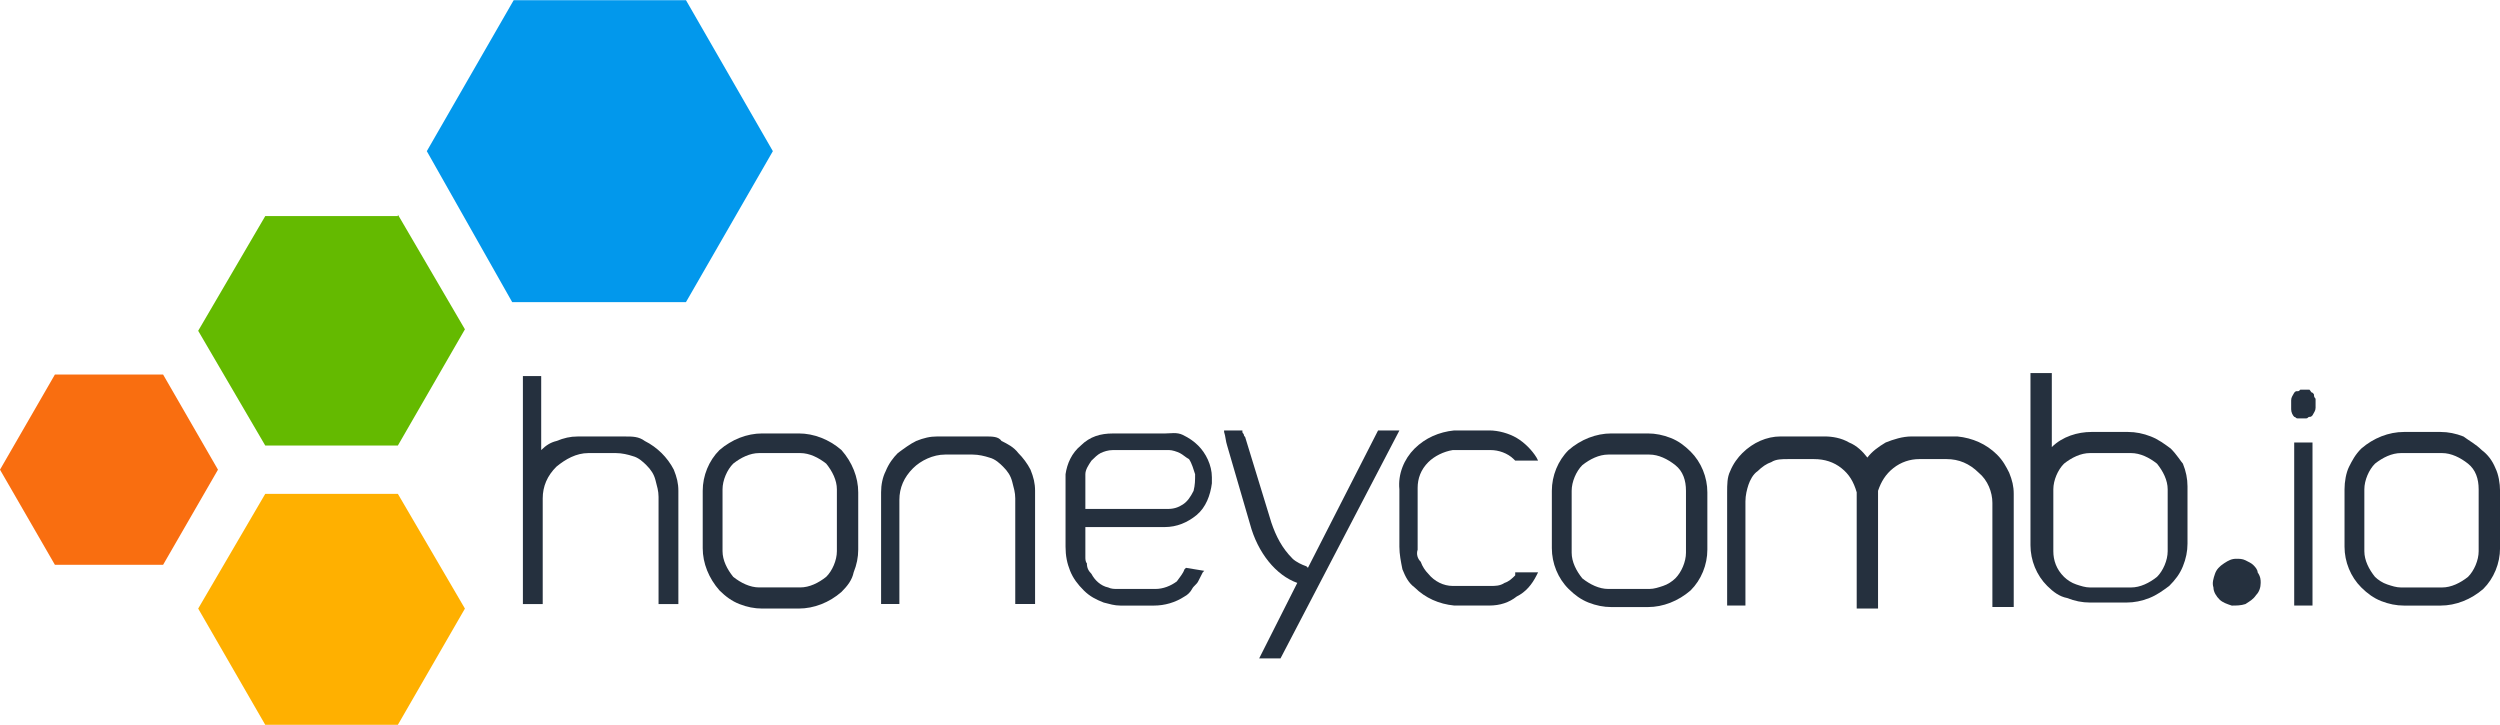
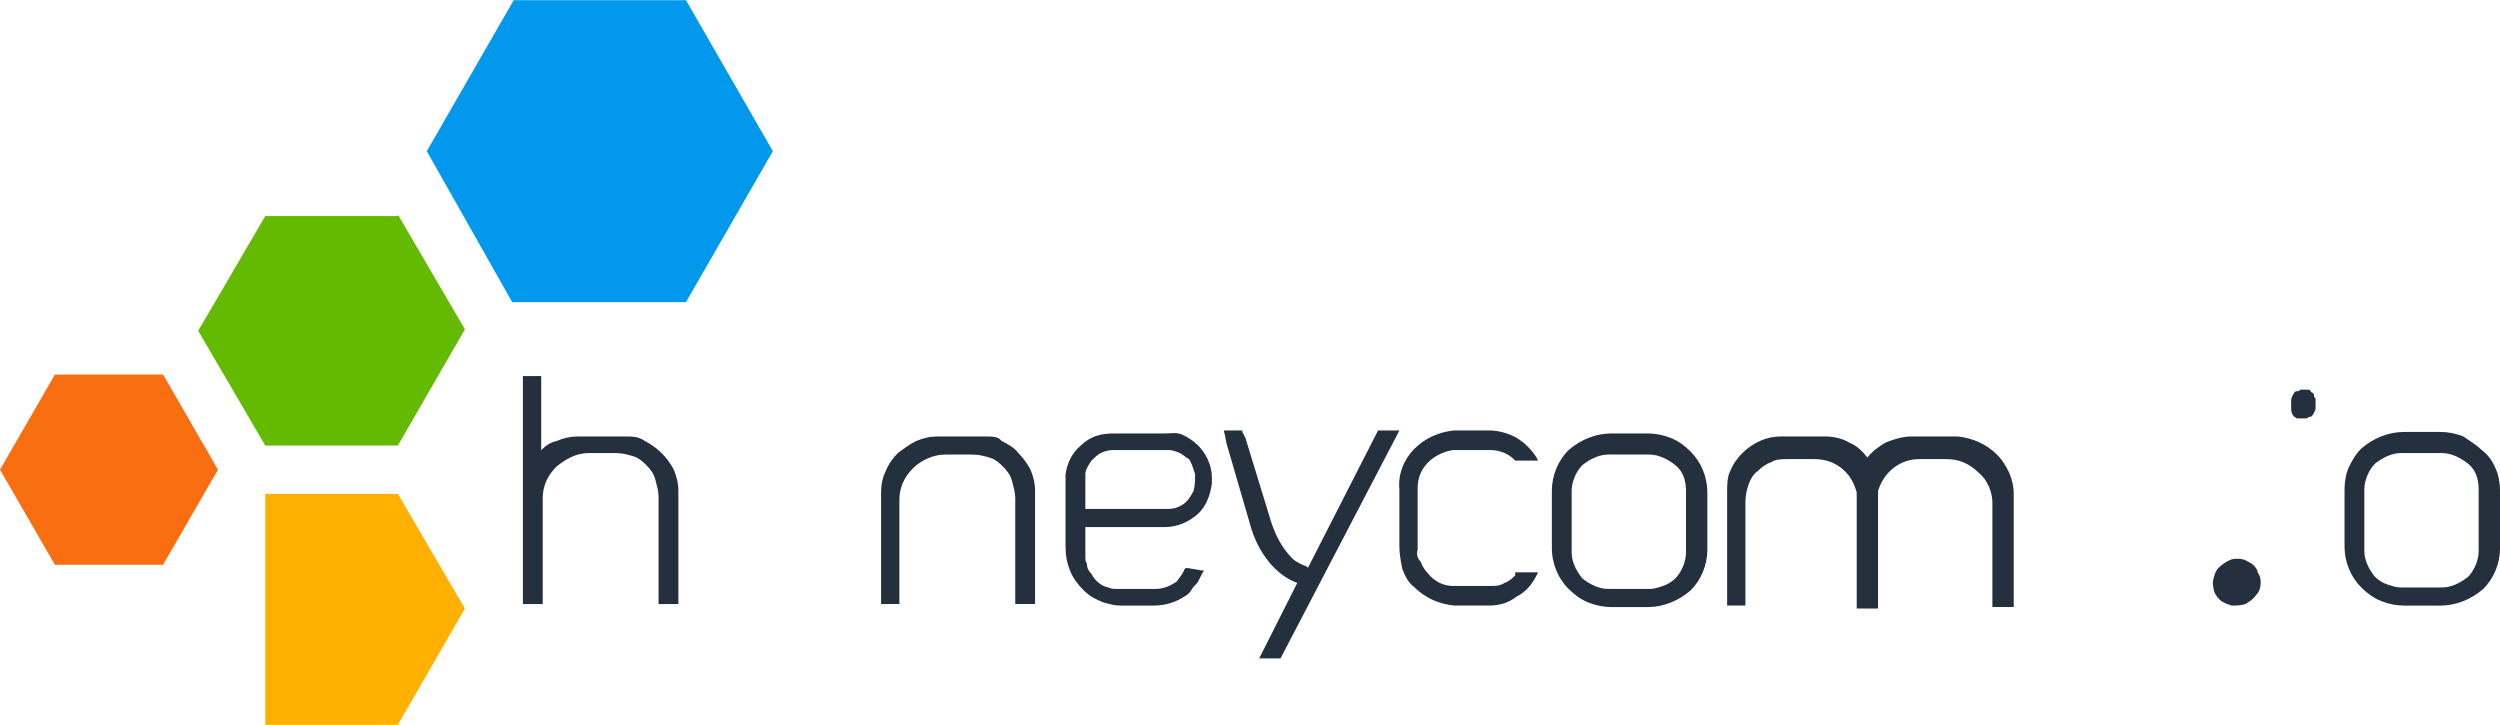
<svg xmlns="http://www.w3.org/2000/svg" width="100" height="29" viewBox="0 0 69 20" fill="none">
  <g clip-path="url(#clip0_3:17)">
    <path d="M63.825 10.833C63.867 10.875 63.867 10.875 63.867 10.917C63.867 10.958 63.91 11 63.91 11V11.25C63.91 11.333 63.867 11.375 63.825 11.458C63.783 11.5 63.783 11.5 63.741 11.5C63.699 11.5 63.699 11.542 63.657 11.542H63.489C63.447 11.542 63.405 11.542 63.405 11.542C63.362 11.542 63.362 11.5 63.321 11.5C63.278 11.458 63.236 11.375 63.236 11.292V11.042C63.236 10.958 63.278 10.917 63.321 10.833C63.362 10.792 63.362 10.792 63.405 10.792C63.447 10.792 63.447 10.792 63.489 10.75H63.657C63.699 10.75 63.699 10.75 63.741 10.75C63.783 10.792 63.783 10.833 63.825 10.833Z" fill="#25303E" />
    <path d="M27.179 12.041H25.875C25.665 12.041 25.496 12.083 25.286 12.166C25.118 12.249 24.95 12.374 24.781 12.499C24.655 12.624 24.529 12.791 24.445 12.999C24.36 13.166 24.318 13.374 24.318 13.583V16.666H24.823V13.791C24.823 13.458 24.95 13.166 25.202 12.916C25.412 12.708 25.749 12.541 26.085 12.541H26.843C27.011 12.541 27.179 12.583 27.306 12.624C27.474 12.666 27.6 12.791 27.684 12.874C27.81 12.999 27.895 13.124 27.937 13.291C27.979 13.458 28.021 13.583 28.021 13.749V16.666H28.568V13.541C28.568 13.333 28.526 13.166 28.442 12.958C28.357 12.791 28.231 12.624 28.105 12.499C27.979 12.333 27.81 12.249 27.642 12.166C27.558 12.041 27.39 12.041 27.179 12.041Z" fill="#25303E" />
-     <path d="M22.046 11.958H21.036C20.616 11.958 20.195 12.125 19.858 12.416C19.564 12.708 19.395 13.125 19.395 13.541V15.125C19.395 15.541 19.564 15.958 19.858 16.291C20.027 16.458 20.195 16.583 20.405 16.666C20.616 16.75 20.826 16.791 21.036 16.791H22.046C22.467 16.791 22.888 16.625 23.224 16.333C23.392 16.166 23.519 16 23.561 15.791C23.645 15.583 23.687 15.375 23.687 15.166V13.583C23.687 13.166 23.519 12.75 23.224 12.416C22.888 12.125 22.467 11.958 22.046 11.958ZM23.098 13.5V15.208C23.098 15.458 22.972 15.75 22.803 15.916C22.593 16.083 22.341 16.208 22.088 16.208H20.952C20.7 16.208 20.447 16.083 20.237 15.916C20.069 15.708 19.942 15.458 19.942 15.208V13.5C19.942 13.25 20.069 12.958 20.237 12.791C20.447 12.625 20.7 12.5 20.952 12.5H22.088C22.341 12.5 22.593 12.625 22.803 12.791C22.972 13 23.098 13.25 23.098 13.5Z" fill="#25303E" />
    <path d="M17.25 12.042H15.946C15.736 12.042 15.568 12.083 15.357 12.167C15.189 12.208 15.063 12.292 14.937 12.417V10.375H14.432V16.667H14.979V13.75C14.979 13.417 15.105 13.125 15.357 12.875C15.61 12.667 15.904 12.5 16.241 12.5H16.998C17.166 12.5 17.335 12.542 17.461 12.583C17.629 12.625 17.755 12.75 17.84 12.833C17.966 12.958 18.05 13.083 18.092 13.25C18.134 13.417 18.176 13.542 18.176 13.708V16.667H18.723V13.542C18.723 13.333 18.681 13.167 18.597 12.958C18.513 12.792 18.387 12.625 18.26 12.5C18.134 12.375 17.966 12.25 17.797 12.167C17.629 12.042 17.461 12.042 17.25 12.042Z" fill="#25303E" />
    <path d="M45.482 11.958H44.472C44.051 11.958 43.63 12.125 43.294 12.416C42.999 12.708 42.831 13.125 42.831 13.541V15.125C42.831 15.541 42.999 15.958 43.294 16.25C43.462 16.416 43.63 16.541 43.841 16.625C44.051 16.708 44.261 16.75 44.472 16.75H45.482C45.902 16.75 46.323 16.583 46.66 16.291C46.954 16 47.123 15.583 47.123 15.166V13.583C47.123 13.166 46.954 12.75 46.66 12.458C46.491 12.291 46.323 12.166 46.113 12.083C45.902 12 45.692 11.958 45.482 11.958ZM46.533 13.541V15.25C46.533 15.5 46.407 15.791 46.239 15.958C46.155 16.041 46.029 16.125 45.902 16.166C45.776 16.208 45.65 16.25 45.524 16.25H44.388C44.135 16.25 43.883 16.125 43.672 15.958C43.504 15.75 43.378 15.5 43.378 15.25V13.541C43.378 13.291 43.504 13 43.672 12.833C43.883 12.666 44.135 12.541 44.388 12.541H45.524C45.776 12.541 46.029 12.666 46.239 12.833C46.449 13 46.533 13.25 46.533 13.541Z" fill="#25303E" />
    <path d="M54.022 12.041H52.76C52.507 12.041 52.255 12.124 52.044 12.208C51.834 12.333 51.666 12.458 51.54 12.624C51.413 12.458 51.245 12.291 51.035 12.208C50.824 12.083 50.572 12.041 50.362 12.041H49.142C48.763 12.041 48.384 12.208 48.09 12.499C47.964 12.624 47.837 12.791 47.753 12.999C47.669 13.166 47.669 13.374 47.669 13.583V16.708H48.174V13.833C48.174 13.666 48.216 13.499 48.258 13.374C48.3 13.249 48.384 13.083 48.51 12.999C48.637 12.874 48.763 12.791 48.889 12.749C49.015 12.666 49.184 12.666 49.352 12.666H50.067C50.362 12.666 50.614 12.749 50.824 12.916C51.035 13.083 51.161 13.291 51.245 13.583V16.791H51.834V13.541C51.918 13.291 52.044 13.083 52.255 12.916C52.465 12.749 52.718 12.666 52.97 12.666H53.727C54.064 12.666 54.359 12.791 54.611 13.041C54.864 13.249 54.99 13.583 54.99 13.874V16.749H55.579V13.624C55.579 13.416 55.537 13.249 55.453 13.041C55.368 12.874 55.284 12.708 55.116 12.541C54.821 12.249 54.443 12.083 54.022 12.041Z" fill="#25303E" />
-     <path d="M59.912 12.375C59.743 12.25 59.575 12.125 59.365 12.042C59.154 11.959 58.944 11.917 58.734 11.917H57.724C57.345 11.917 56.925 12.042 56.63 12.334V10.292H56.041V15.042C56.041 15.459 56.209 15.875 56.504 16.167C56.672 16.334 56.84 16.459 57.051 16.5C57.261 16.584 57.471 16.625 57.682 16.625H58.692C58.902 16.625 59.112 16.584 59.323 16.5C59.533 16.417 59.701 16.292 59.87 16.167C60.038 16 60.164 15.834 60.248 15.625C60.333 15.417 60.375 15.209 60.375 15V13.417C60.375 13.209 60.333 13 60.248 12.792C60.206 12.75 60.08 12.542 59.912 12.375ZM56.672 13.5C56.672 13.25 56.798 12.959 56.967 12.792C57.177 12.625 57.429 12.5 57.682 12.5H58.818C59.07 12.5 59.323 12.625 59.533 12.792C59.701 13 59.828 13.25 59.828 13.5V15.209C59.828 15.459 59.701 15.75 59.533 15.917C59.323 16.084 59.07 16.209 58.818 16.209H57.682C57.556 16.209 57.429 16.167 57.303 16.125C57.177 16.084 57.051 16 56.967 15.917C56.756 15.709 56.672 15.459 56.672 15.209V13.5V13.5Z" fill="#25303E" />
    <path d="M41.82 15.875C41.736 15.958 41.652 16.042 41.526 16.083C41.399 16.167 41.273 16.167 41.147 16.167H40.095C39.843 16.167 39.59 16.042 39.422 15.833C39.338 15.75 39.254 15.625 39.212 15.5C39.127 15.417 39.085 15.292 39.127 15.167V13.458C39.127 13.208 39.212 12.958 39.422 12.75C39.59 12.583 39.843 12.458 40.095 12.417H41.147C41.357 12.417 41.61 12.5 41.778 12.667L41.82 12.708H42.451L42.409 12.625C42.283 12.417 42.073 12.208 41.862 12.083C41.652 11.958 41.357 11.875 41.105 11.875H40.137C39.717 11.917 39.338 12.083 39.043 12.375C38.749 12.667 38.581 13.083 38.623 13.5V15.083C38.623 15.292 38.665 15.5 38.707 15.708C38.791 15.917 38.875 16.083 39.043 16.208C39.338 16.5 39.717 16.667 40.137 16.708H41.105C41.399 16.708 41.652 16.625 41.862 16.458C42.115 16.333 42.283 16.125 42.409 15.875L42.451 15.792H41.82V15.875V15.875Z" fill="#25303E" />
    <path d="M36.099 15.667L36.057 15.625C35.931 15.583 35.763 15.5 35.678 15.417C35.384 15.125 35.216 14.792 35.089 14.417L34.374 12.083C34.374 12.042 34.332 12.042 34.332 12C34.332 11.958 34.29 11.958 34.29 11.917V11.875H33.785V11.917C33.827 12.042 33.827 12.167 33.869 12.292L34.5 14.458C34.711 15.25 35.216 15.875 35.805 16.083L34.753 18.167H35.342L38.624 11.875H38.035L36.099 15.667Z" fill="#25303E" />
-     <path d="M63.825 12.208H63.32V16.708H63.825V12.208Z" fill="#25303E" />
    <path d="M68.874 12.917C68.79 12.709 68.664 12.542 68.496 12.417C68.327 12.25 68.159 12.167 67.991 12.042C67.78 11.959 67.57 11.917 67.36 11.917H66.35C65.929 11.917 65.508 12.084 65.172 12.375C65.004 12.542 64.919 12.709 64.835 12.875C64.751 13.042 64.709 13.292 64.709 13.5V15.084C64.709 15.5 64.877 15.917 65.172 16.209C65.34 16.375 65.508 16.5 65.719 16.584C65.929 16.667 66.139 16.709 66.35 16.709H67.36C67.78 16.709 68.201 16.542 68.538 16.25C68.832 15.959 69.001 15.542 69.001 15.125V13.542C69.001 13.334 68.958 13.084 68.874 12.917ZM68.411 13.5V15.209C68.411 15.459 68.285 15.75 68.117 15.917C67.906 16.084 67.654 16.209 67.402 16.209H66.266C66.139 16.209 66.013 16.167 65.887 16.125C65.761 16.084 65.635 16 65.55 15.917C65.382 15.709 65.256 15.459 65.256 15.209V13.5C65.256 13.25 65.382 12.959 65.55 12.792C65.761 12.625 66.013 12.5 66.266 12.5H67.402C67.654 12.5 67.906 12.625 68.117 12.792C68.327 12.959 68.411 13.209 68.411 13.5Z" fill="#25303E" />
    <path d="M32.144 11.959H30.713C30.377 11.959 30.082 12.042 29.83 12.292C29.578 12.5 29.451 12.792 29.409 13.084V15.084C29.409 15.334 29.451 15.542 29.535 15.75C29.619 15.959 29.746 16.125 29.914 16.292C30.082 16.459 30.251 16.542 30.461 16.625C30.629 16.667 30.756 16.709 30.924 16.709H31.849C32.144 16.709 32.438 16.625 32.691 16.459C32.775 16.417 32.859 16.334 32.901 16.25C32.943 16.167 33.028 16.125 33.069 16.042C33.112 15.959 33.154 15.875 33.196 15.792L33.238 15.75L32.733 15.667L32.691 15.709C32.649 15.834 32.565 15.917 32.48 16.042C32.312 16.167 32.102 16.25 31.892 16.25H30.84C30.756 16.25 30.671 16.25 30.587 16.209C30.377 16.167 30.209 16 30.124 15.834C30.04 15.75 29.998 15.667 29.998 15.542C29.956 15.5 29.956 15.417 29.956 15.375V14.542H32.144C32.48 14.542 32.775 14.417 33.028 14.209C33.28 14 33.406 13.667 33.448 13.334V13.167C33.448 12.834 33.28 12.5 33.069 12.292C32.943 12.167 32.817 12.084 32.649 12C32.48 11.917 32.312 11.959 32.144 11.959ZM32.649 13.917C32.523 14 32.396 14.042 32.228 14.042H29.956V13.084C29.956 12.959 30.04 12.834 30.124 12.709C30.209 12.625 30.293 12.542 30.377 12.5C30.461 12.459 30.587 12.417 30.713 12.417H32.27C32.354 12.417 32.48 12.459 32.565 12.5C32.649 12.542 32.733 12.625 32.817 12.667C32.901 12.792 32.943 12.959 32.985 13.084C32.985 13.25 32.985 13.375 32.943 13.542C32.859 13.709 32.775 13.834 32.649 13.917Z" fill="#25303E" />
    <path d="M62.395 16.084C62.395 16.209 62.353 16.334 62.269 16.417C62.185 16.542 62.1 16.584 61.974 16.667C61.848 16.709 61.722 16.709 61.596 16.709C61.469 16.667 61.343 16.625 61.259 16.542C61.175 16.459 61.091 16.334 61.091 16.209C61.049 16.084 61.091 15.959 61.133 15.834C61.175 15.709 61.259 15.625 61.385 15.542C61.511 15.459 61.596 15.417 61.722 15.417C61.806 15.417 61.89 15.417 61.974 15.459C62.058 15.5 62.142 15.542 62.185 15.584C62.227 15.625 62.311 15.709 62.311 15.792C62.395 15.917 62.395 16 62.395 16.084Z" fill="#25303E" />
-     <path d="M10.981 13.625L12.832 16.792L10.981 20H7.321L5.47 16.792L7.321 13.625H10.981V13.625Z" fill="#FFB000" />
+     <path d="M10.981 13.625L12.832 16.792L10.981 20H7.321L7.321 13.625H10.981V13.625Z" fill="#FFB000" />
    <path d="M10.981 5.917L12.832 9.084L10.981 12.292H7.321L5.47 9.125L7.321 5.959H10.981V5.917Z" fill="#64BA00" />
    <path d="M4.502 10.333L6.016 12.958L4.502 15.583H1.515L0 12.958L1.515 10.333H4.502Z" fill="#F96E10" />
    <path d="M18.933 0L21.331 4.167L18.933 8.333H14.136L11.78 4.167L14.178 0H18.933Z" fill="#0298EC" />
  </g>
  <defs>
    <clipPath id="clip0_3:17">
      <rect width="69" height="20" fill="white" />
    </clipPath>
  </defs>
</svg>